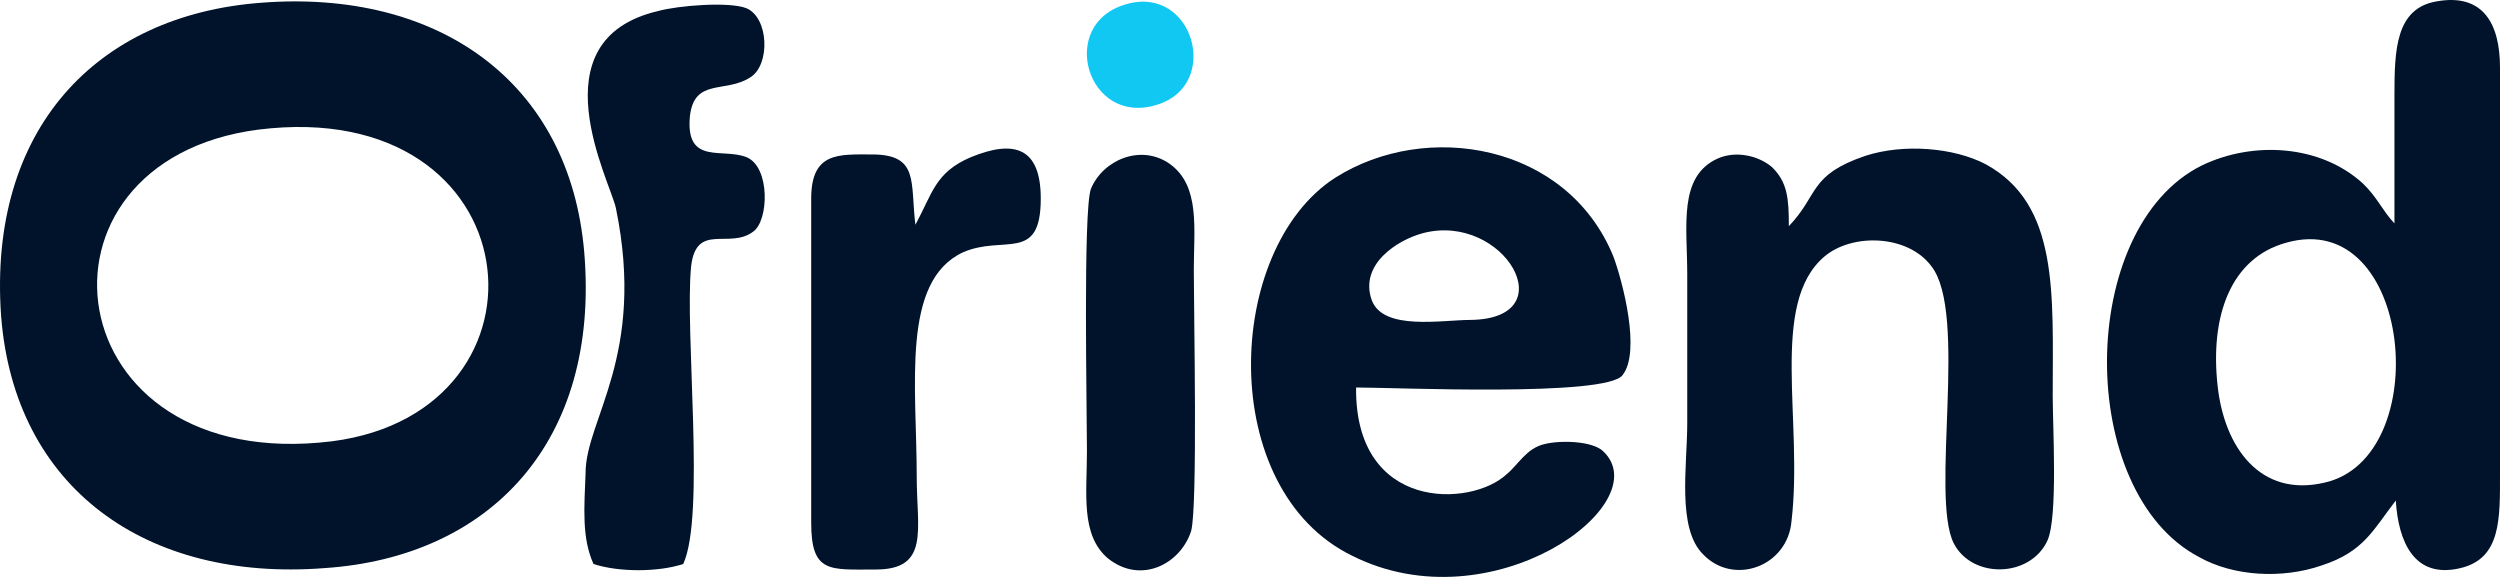
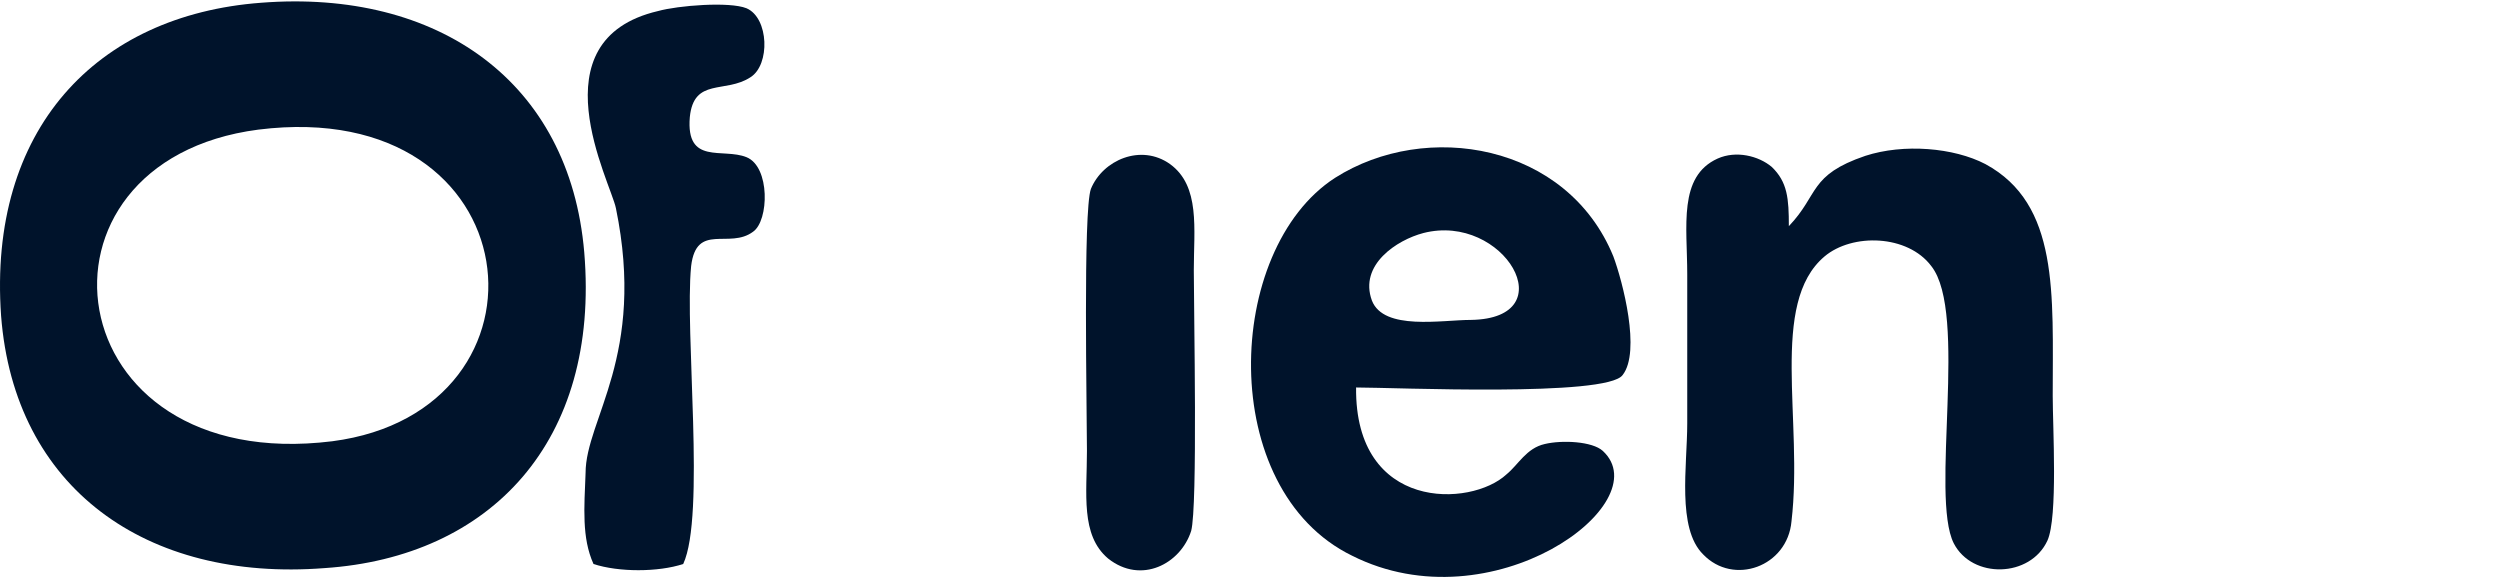
<svg xmlns="http://www.w3.org/2000/svg" width="117" height="27" viewBox="0 0 117 27" fill="none">
  <path fill-rule="evenodd" clip-rule="evenodd" d="M12.092 6.066C24.997 4.453 26.479 19.231 15.549 20.651C2.521 22.265 0.668 7.55 12.092 6.066ZM0.051 14.778C0.668 22.845 6.843 27.234 15.179 26.588C22.959 26.072 28.084 20.651 27.343 11.81C26.664 3.808 20.489 -0.516 12.215 0.129C4.497 0.71 -0.567 6.066 0.051 14.779V14.778Z" fill="#00132B" />
-   <path fill-rule="evenodd" clip-rule="evenodd" d="M106.997 11.358C112.924 9.68 113.974 21.425 108.788 22.587C105.762 23.297 104.095 20.909 103.786 18.07C103.416 14.778 104.404 12.068 106.997 11.358H106.997ZM112.06 10.454C111.504 9.874 111.257 9.228 110.578 8.583C108.602 6.776 105.453 6.582 103.045 7.744C97.179 10.648 97.118 23.039 102.922 26.072C104.527 26.975 106.812 27.104 108.664 26.459C110.64 25.814 111.072 24.781 112.122 23.426C112.245 25.362 112.986 27.104 115.147 26.588C117.062 26.136 117 24.265 117 22.135V3.162C117 1.096 116.197 -0.323 114.036 0.064C112.122 0.386 112.06 2.323 112.06 4.452C112.06 6.453 112.06 8.453 112.06 10.454L112.06 10.454Z" fill="#00132B" />
  <path fill-rule="evenodd" clip-rule="evenodd" d="M66.614 10.906C70.381 9.938 73.283 14.907 68.837 14.972C67.479 14.972 64.762 15.488 64.206 14.068C63.589 12.39 65.38 11.229 66.614 10.906ZM63.465 18.134C65.256 18.134 75.197 18.586 75.938 17.553C76.803 16.456 75.938 13.165 75.506 12.003C73.345 6.711 66.738 5.614 62.477 8.325C57.291 11.681 56.92 22.91 63.28 26.008C69.825 29.299 77.667 23.555 75.012 21.103C74.518 20.651 73.098 20.587 72.295 20.78C71.431 20.974 71.06 21.748 70.504 22.2C68.837 23.749 63.403 23.942 63.465 18.134V18.134Z" fill="#00132B" />
  <path fill-rule="evenodd" clip-rule="evenodd" d="M83.718 10.584C83.718 9.293 83.657 8.518 82.915 7.809C82.298 7.292 81.248 7.034 80.384 7.421C78.531 8.26 78.963 10.584 78.963 12.843C78.963 15.166 78.963 17.489 78.963 19.812C78.963 21.813 78.47 24.717 79.704 25.943C81.124 27.428 83.656 26.524 83.842 24.395C84.397 19.683 82.792 14.198 85.385 12.004C86.682 10.907 89.275 10.971 90.387 12.456C92.116 14.65 90.325 23.233 91.436 25.427C92.301 27.105 95.018 27.041 95.82 25.298C96.314 24.201 96.067 20.006 96.067 18.522C96.067 13.746 96.376 9.552 92.918 7.68C91.436 6.906 89.09 6.712 87.299 7.293C84.644 8.196 85.138 9.1 83.718 10.584L83.718 10.584Z" fill="#00132B" />
  <path fill-rule="evenodd" clip-rule="evenodd" d="M31.974 26.395C33.024 24.136 32.036 15.553 32.345 12.455C32.592 10.39 34.135 11.681 35.247 10.842C35.988 10.325 36.05 7.809 34.938 7.357C33.827 6.905 32.098 7.744 32.283 5.485C32.468 3.614 33.95 4.388 35.123 3.614C36.05 3.033 35.988 0.839 34.938 0.387C34.136 0.064 31.727 0.258 30.801 0.516C24.997 1.871 28.578 8.518 28.825 9.745C30.245 16.65 27.405 19.619 27.405 22.136C27.343 23.749 27.22 25.169 27.776 26.395C28.949 26.782 30.801 26.782 31.974 26.395Z" fill="#00132B" />
-   <path fill-rule="evenodd" clip-rule="evenodd" d="M40.989 26.653C43.521 26.653 42.903 24.781 42.903 22.329C42.903 18.07 42.162 13.165 45.064 11.81C46.979 10.971 48.708 12.326 48.708 9.293C48.708 6.905 47.472 6.518 45.435 7.357C43.768 8.067 43.644 9.035 42.841 10.519C42.594 8.518 43.027 7.228 40.804 7.228C39.26 7.228 37.964 7.099 37.964 9.293V24.459C37.964 26.846 38.828 26.653 40.989 26.653Z" fill="#00132B" />
  <path fill-rule="evenodd" clip-rule="evenodd" d="M55.747 24.846C56.056 23.685 55.87 14.649 55.87 12.649C55.87 10.713 56.179 8.712 54.759 7.68C53.401 6.711 51.61 7.486 51.054 8.841C50.684 9.874 50.869 19.167 50.869 21.103C50.869 23.104 50.56 25.04 51.857 26.137C53.401 27.363 55.253 26.395 55.747 24.846Z" fill="#00132B" />
-   <path fill-rule="evenodd" clip-rule="evenodd" d="M52.721 0.193C49.449 1.097 50.869 5.937 54.141 4.904C57.167 4.001 55.87 -0.71 52.721 0.193Z" fill="#11C8F3" />
</svg>